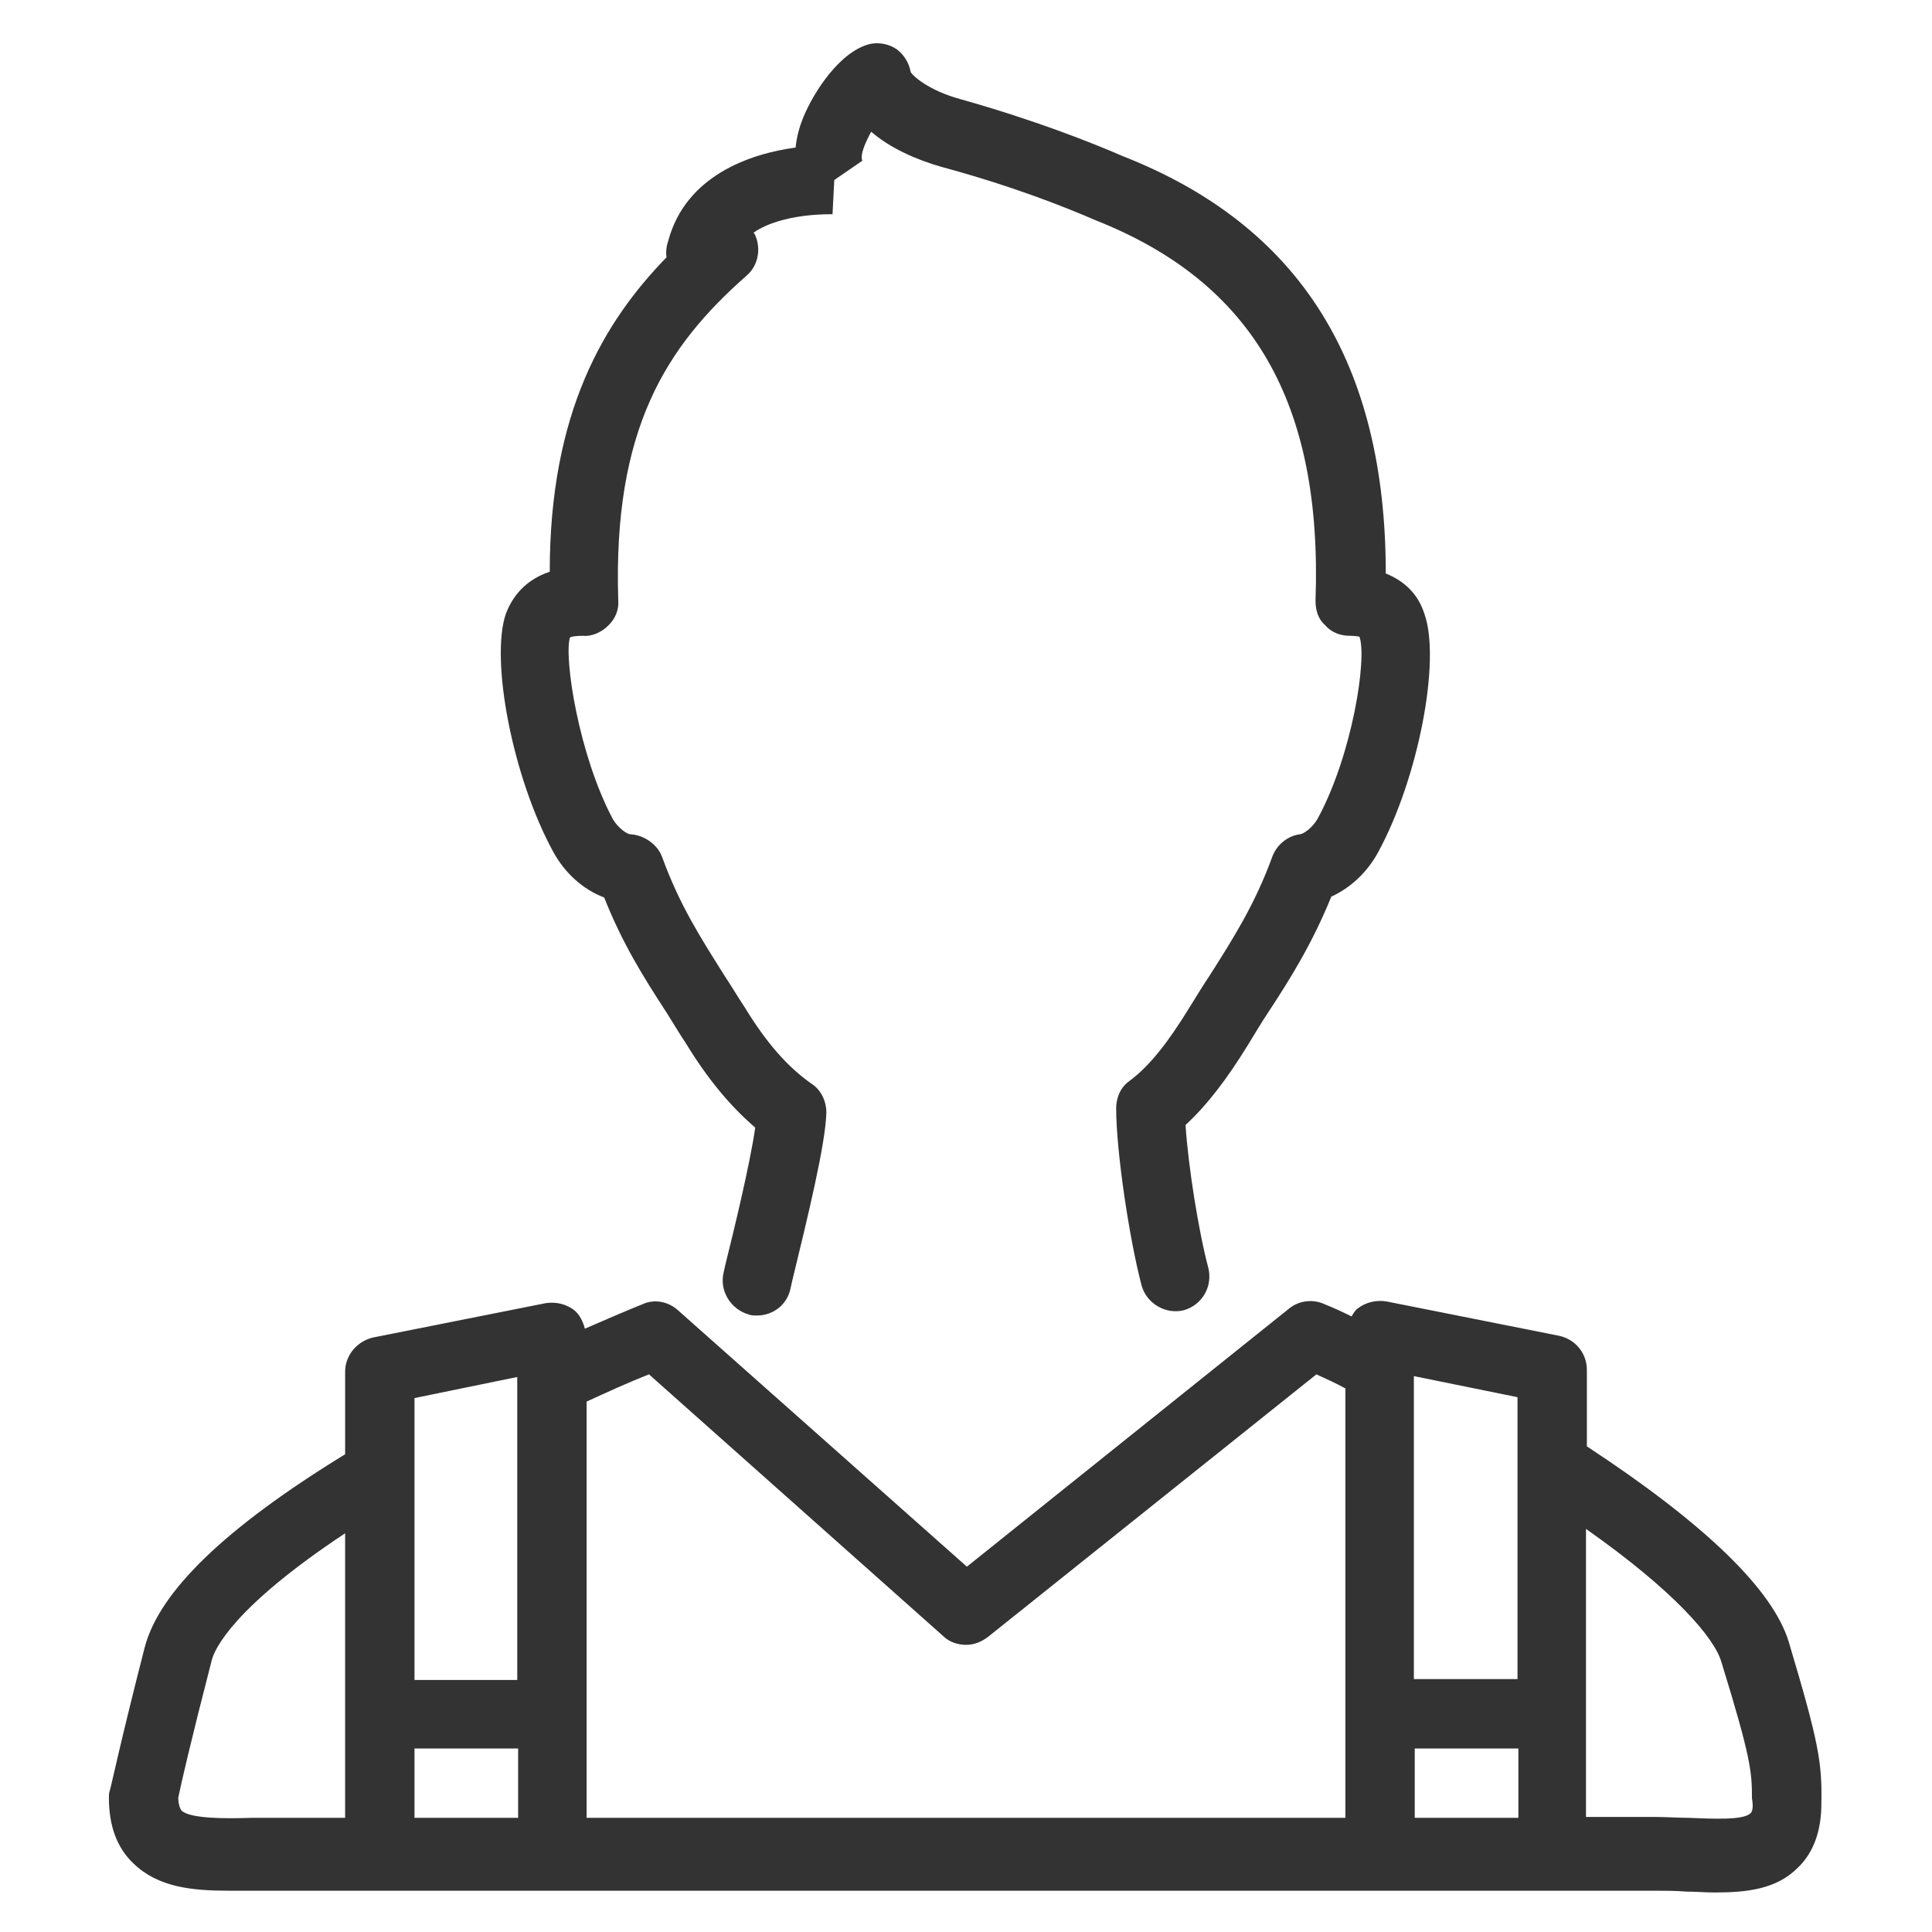
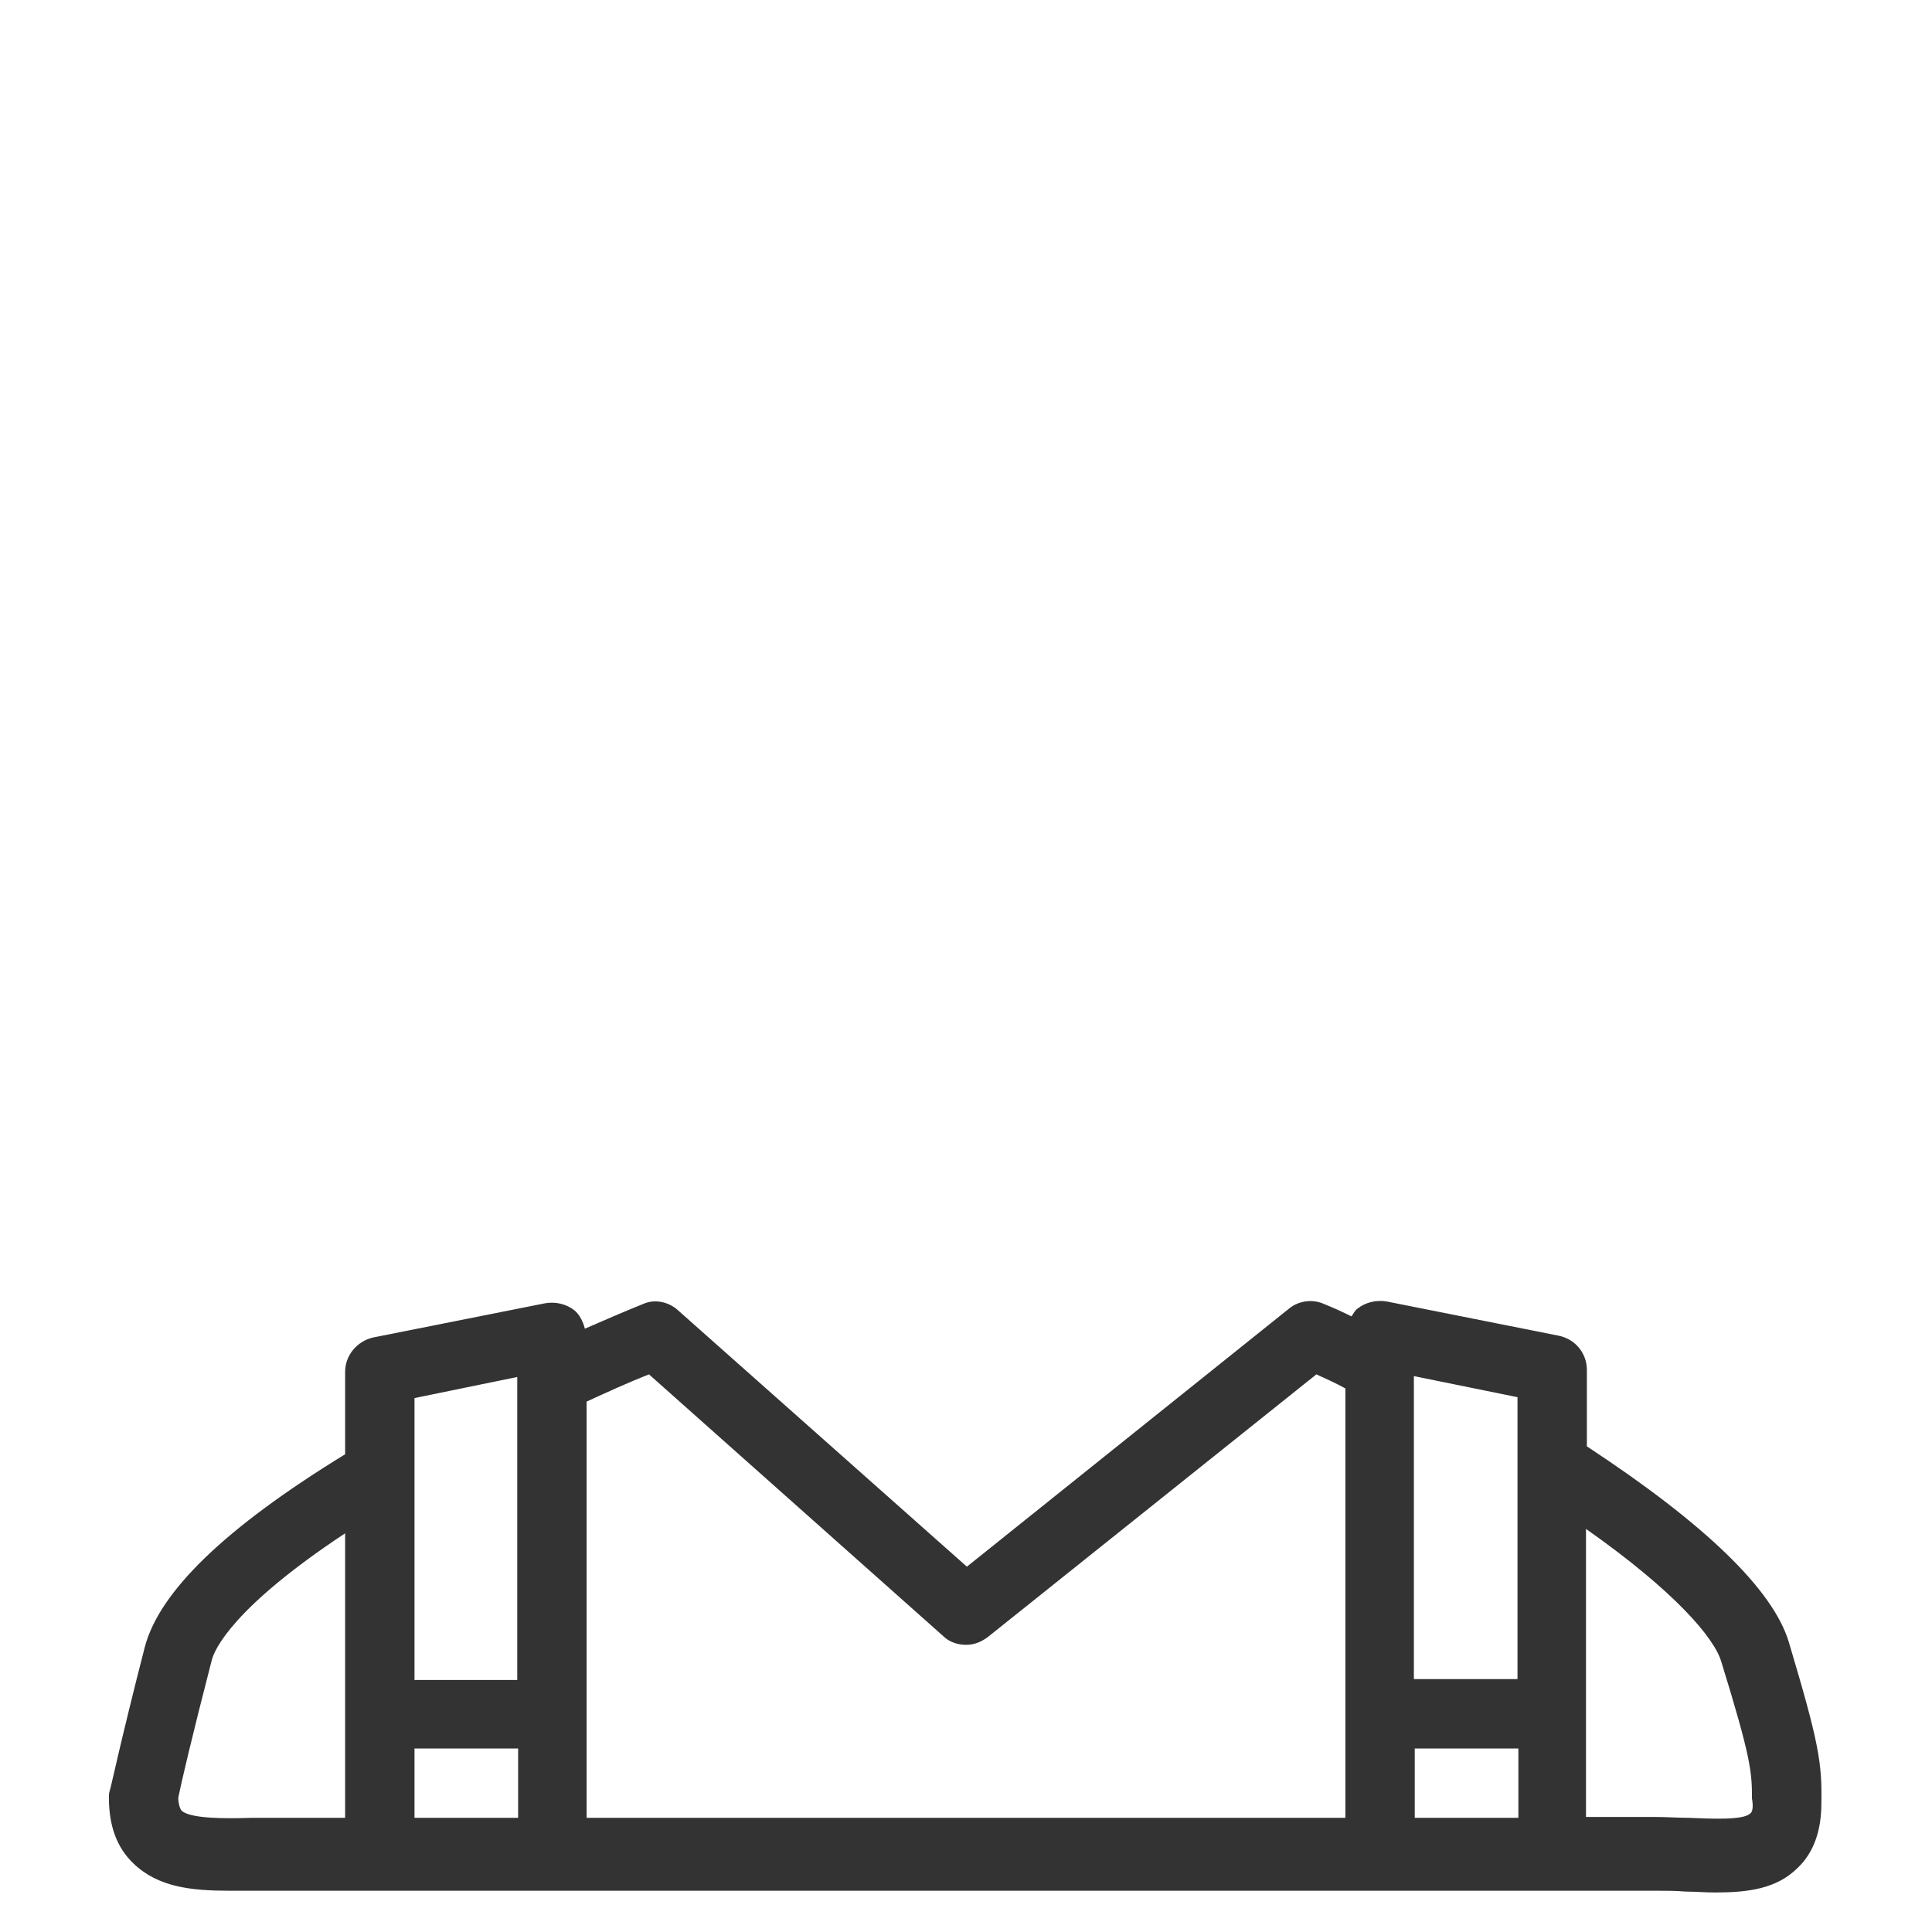
<svg xmlns="http://www.w3.org/2000/svg" version="1.1" id="icons" x="0px" y="0px" viewBox="0 0 22 22" style="enable-background:new 0 0 22 22;" xml:space="preserve">
  <style type="text/css">
	.st0{fill:#333333;}
</style>
  <g>
-     <path class="st0" d="M20.37,18.7c-0.18-0.6-0.96-1.35-2.3-2.23v-0.87c0-0.19-0.13-0.35-0.32-0.39l-1.96-0.39   c-0.12-0.02-0.24,0.01-0.33,0.08c-0.03,0.02-0.05,0.06-0.07,0.09c-0.1-0.05-0.21-0.1-0.31-0.14c-0.13-0.06-0.29-0.04-0.4,0.05   l-3.67,2.94l-3.29-2.92c-0.11-0.1-0.27-0.13-0.4-0.07c-0.2,0.08-0.43,0.18-0.66,0.28c-0.02-0.08-0.06-0.16-0.12-0.21   c-0.09-0.07-0.21-0.1-0.33-0.08l-1.96,0.39c-0.18,0.04-0.32,0.2-0.32,0.39v0.94c-1.37,0.84-2.11,1.56-2.28,2.19   c-0.28,1.09-0.39,1.62-0.4,1.64c-0.01,0.03-0.01,0.05-0.01,0.08c0,0.32,0.09,0.57,0.28,0.75c0.28,0.27,0.66,0.31,1.09,0.31   c0.09,0,0.17,0,0.26,0c0.09,0,0.18,0,0.27,0h1.18h1.96h9.43h1.96h1.18c0.12,0,0.23,0,0.35,0.01c0.11,0,0.22,0.01,0.33,0.01   c0.37,0,0.7-0.04,0.94-0.28c0.18-0.17,0.27-0.42,0.27-0.73C20.75,20.07,20.71,19.84,20.37,18.7z M17.28,15.91v3.21h-1.18v-3.45   L17.28,15.91z M7.39,15.65l3.35,2.98c0.07,0.07,0.17,0.1,0.26,0.1c0.09,0,0.17-0.03,0.25-0.09l3.74-2.99   c0.11,0.05,0.22,0.1,0.33,0.16v4.89H6.68v-4.74C6.92,15.85,7.16,15.74,7.39,15.65z M5.89,15.68v3.45H4.72v-3.21L5.89,15.68z    M2.86,20.7c-0.29,0.01-0.69,0.01-0.79-0.08c-0.02-0.02-0.04-0.08-0.04-0.15c0.03-0.15,0.15-0.67,0.38-1.56   c0.03-0.13,0.25-0.61,1.52-1.45v3.24H3.14C3.05,20.7,2.96,20.7,2.86,20.7z M4.72,20.7v-0.79h1.18v0.79H4.72z M16.11,20.7v-0.79   h1.18v0.79H16.11z M19.93,20.65c-0.08,0.08-0.45,0.06-0.7,0.05c-0.12,0-0.25-0.01-0.38-0.01h-0.79v-3.28   c1.01,0.71,1.46,1.24,1.54,1.51c0.34,1.1,0.35,1.26,0.35,1.56C19.97,20.59,19.95,20.64,19.93,20.65z" />
-     <path class="st0" d="M6.88,10.22c0.21,0.53,0.45,0.91,0.71,1.31c0.07,0.11,0.14,0.23,0.22,0.35c0.25,0.41,0.51,0.72,0.79,0.96   c-0.06,0.42-0.25,1.2-0.34,1.56l-0.02,0.09c-0.05,0.21,0.08,0.42,0.29,0.48c0.03,0.01,0.06,0.01,0.09,0.01   c0.18,0,0.34-0.12,0.38-0.3l0.02-0.09c0.18-0.74,0.38-1.56,0.39-1.92c0-0.13-0.06-0.26-0.17-0.33c-0.27-0.19-0.51-0.46-0.76-0.87   c-0.08-0.12-0.15-0.24-0.23-0.36c-0.27-0.43-0.51-0.8-0.71-1.35c-0.05-0.14-0.2-0.25-0.36-0.26c-0.04,0-0.14-0.07-0.2-0.17   C6.59,8.6,6.42,7.49,6.49,7.26C6.5,7.25,6.55,7.24,6.64,7.24c0.1,0.01,0.21-0.04,0.29-0.12c0.08-0.08,0.12-0.18,0.11-0.29   C6.98,4.89,7.58,3.95,8.5,3.14c0.13-0.11,0.17-0.3,0.1-0.46c0-0.01-0.01-0.02-0.02-0.03c0.33-0.23,0.9-0.21,0.9-0.21l0.02-0.39   l0.32-0.22c-0.03-0.06,0.03-0.2,0.1-0.33c0.22,0.19,0.52,0.32,0.8,0.4c0.81,0.22,1.39,0.45,1.76,0.61c1.79,0.71,2.58,2.08,2.5,4.33   c0,0.11,0.03,0.21,0.11,0.28c0.07,0.08,0.17,0.12,0.28,0.12c0.07,0,0.11,0.01,0.11,0.01C15.57,7.49,15.4,8.6,15,9.33   c-0.06,0.1-0.16,0.17-0.2,0.17c-0.14,0.02-0.26,0.12-0.31,0.25c-0.2,0.55-0.45,0.94-0.71,1.35c-0.08,0.12-0.16,0.25-0.24,0.38   c-0.24,0.39-0.45,0.66-0.68,0.83c-0.1,0.07-0.15,0.19-0.15,0.31c0,0.49,0.15,1.49,0.29,2.02c0.06,0.21,0.28,0.33,0.48,0.28   c0.21-0.06,0.33-0.27,0.28-0.48c-0.11-0.41-0.23-1.16-0.26-1.63c0.24-0.22,0.47-0.52,0.71-0.91c0.08-0.13,0.15-0.25,0.23-0.37   c0.25-0.38,0.5-0.78,0.72-1.32c0.22-0.1,0.41-0.28,0.53-0.5c0.46-0.84,0.72-2.19,0.53-2.72C16.15,6.77,16,6.62,15.78,6.53   c0-2.4-0.98-3.96-2.99-4.75c-0.37-0.16-1-0.41-1.85-0.65c-0.37-0.1-0.55-0.27-0.57-0.31c-0.02-0.11-0.08-0.2-0.16-0.26   c-0.09-0.06-0.2-0.08-0.3-0.06C9.57,0.58,9.27,1.04,9.15,1.33C9.1,1.45,9.07,1.57,9.06,1.68C8.54,1.75,7.81,2,7.61,2.74   C7.59,2.8,7.58,2.86,7.59,2.93C6.88,3.66,6.26,4.69,6.26,6.51C5.93,6.62,5.81,6.86,5.76,6.99C5.58,7.52,5.84,8.86,6.3,9.7   C6.43,9.94,6.64,10.13,6.88,10.22z" />
+     <path class="st0" d="M20.37,18.7c-0.18-0.6-0.96-1.35-2.3-2.23v-0.87c0-0.19-0.13-0.35-0.32-0.39l-1.96-0.39   c-0.12-0.02-0.24,0.01-0.33,0.08c-0.03,0.02-0.05,0.06-0.07,0.09c-0.1-0.05-0.21-0.1-0.31-0.14c-0.13-0.06-0.29-0.04-0.4,0.05   l-3.67,2.94l-3.29-2.92c-0.11-0.1-0.27-0.13-0.4-0.07c-0.2,0.08-0.43,0.18-0.66,0.28c-0.02-0.08-0.06-0.16-0.12-0.21   c-0.09-0.07-0.21-0.1-0.33-0.08l-1.96,0.39c-0.18,0.04-0.32,0.2-0.32,0.39v0.94c-1.37,0.84-2.11,1.56-2.28,2.19   c-0.28,1.09-0.39,1.62-0.4,1.64c-0.01,0.03-0.01,0.05-0.01,0.08c0,0.32,0.09,0.57,0.28,0.75c0.28,0.27,0.66,0.31,1.09,0.31   c0.09,0,0.17,0,0.26,0c0.09,0,0.18,0,0.27,0h1.18h1.96h9.43h1.96h1.18c0.12,0,0.23,0,0.35,0.01c0.11,0,0.22,0.01,0.33,0.01   c0.37,0,0.7-0.04,0.94-0.28c0.18-0.17,0.27-0.42,0.27-0.73C20.75,20.07,20.71,19.84,20.37,18.7M17.28,15.91v3.21h-1.18v-3.45   L17.28,15.91z M7.39,15.65l3.35,2.98c0.07,0.07,0.17,0.1,0.26,0.1c0.09,0,0.17-0.03,0.25-0.09l3.74-2.99   c0.11,0.05,0.22,0.1,0.33,0.16v4.89H6.68v-4.74C6.92,15.85,7.16,15.74,7.39,15.65z M5.89,15.68v3.45H4.72v-3.21L5.89,15.68z    M2.86,20.7c-0.29,0.01-0.69,0.01-0.79-0.08c-0.02-0.02-0.04-0.08-0.04-0.15c0.03-0.15,0.15-0.67,0.38-1.56   c0.03-0.13,0.25-0.61,1.52-1.45v3.24H3.14C3.05,20.7,2.96,20.7,2.86,20.7z M4.72,20.7v-0.79h1.18v0.79H4.72z M16.11,20.7v-0.79   h1.18v0.79H16.11z M19.93,20.65c-0.08,0.08-0.45,0.06-0.7,0.05c-0.12,0-0.25-0.01-0.38-0.01h-0.79v-3.28   c1.01,0.71,1.46,1.24,1.54,1.51c0.34,1.1,0.35,1.26,0.35,1.56C19.97,20.59,19.95,20.64,19.93,20.65z" />
  </g>
</svg>